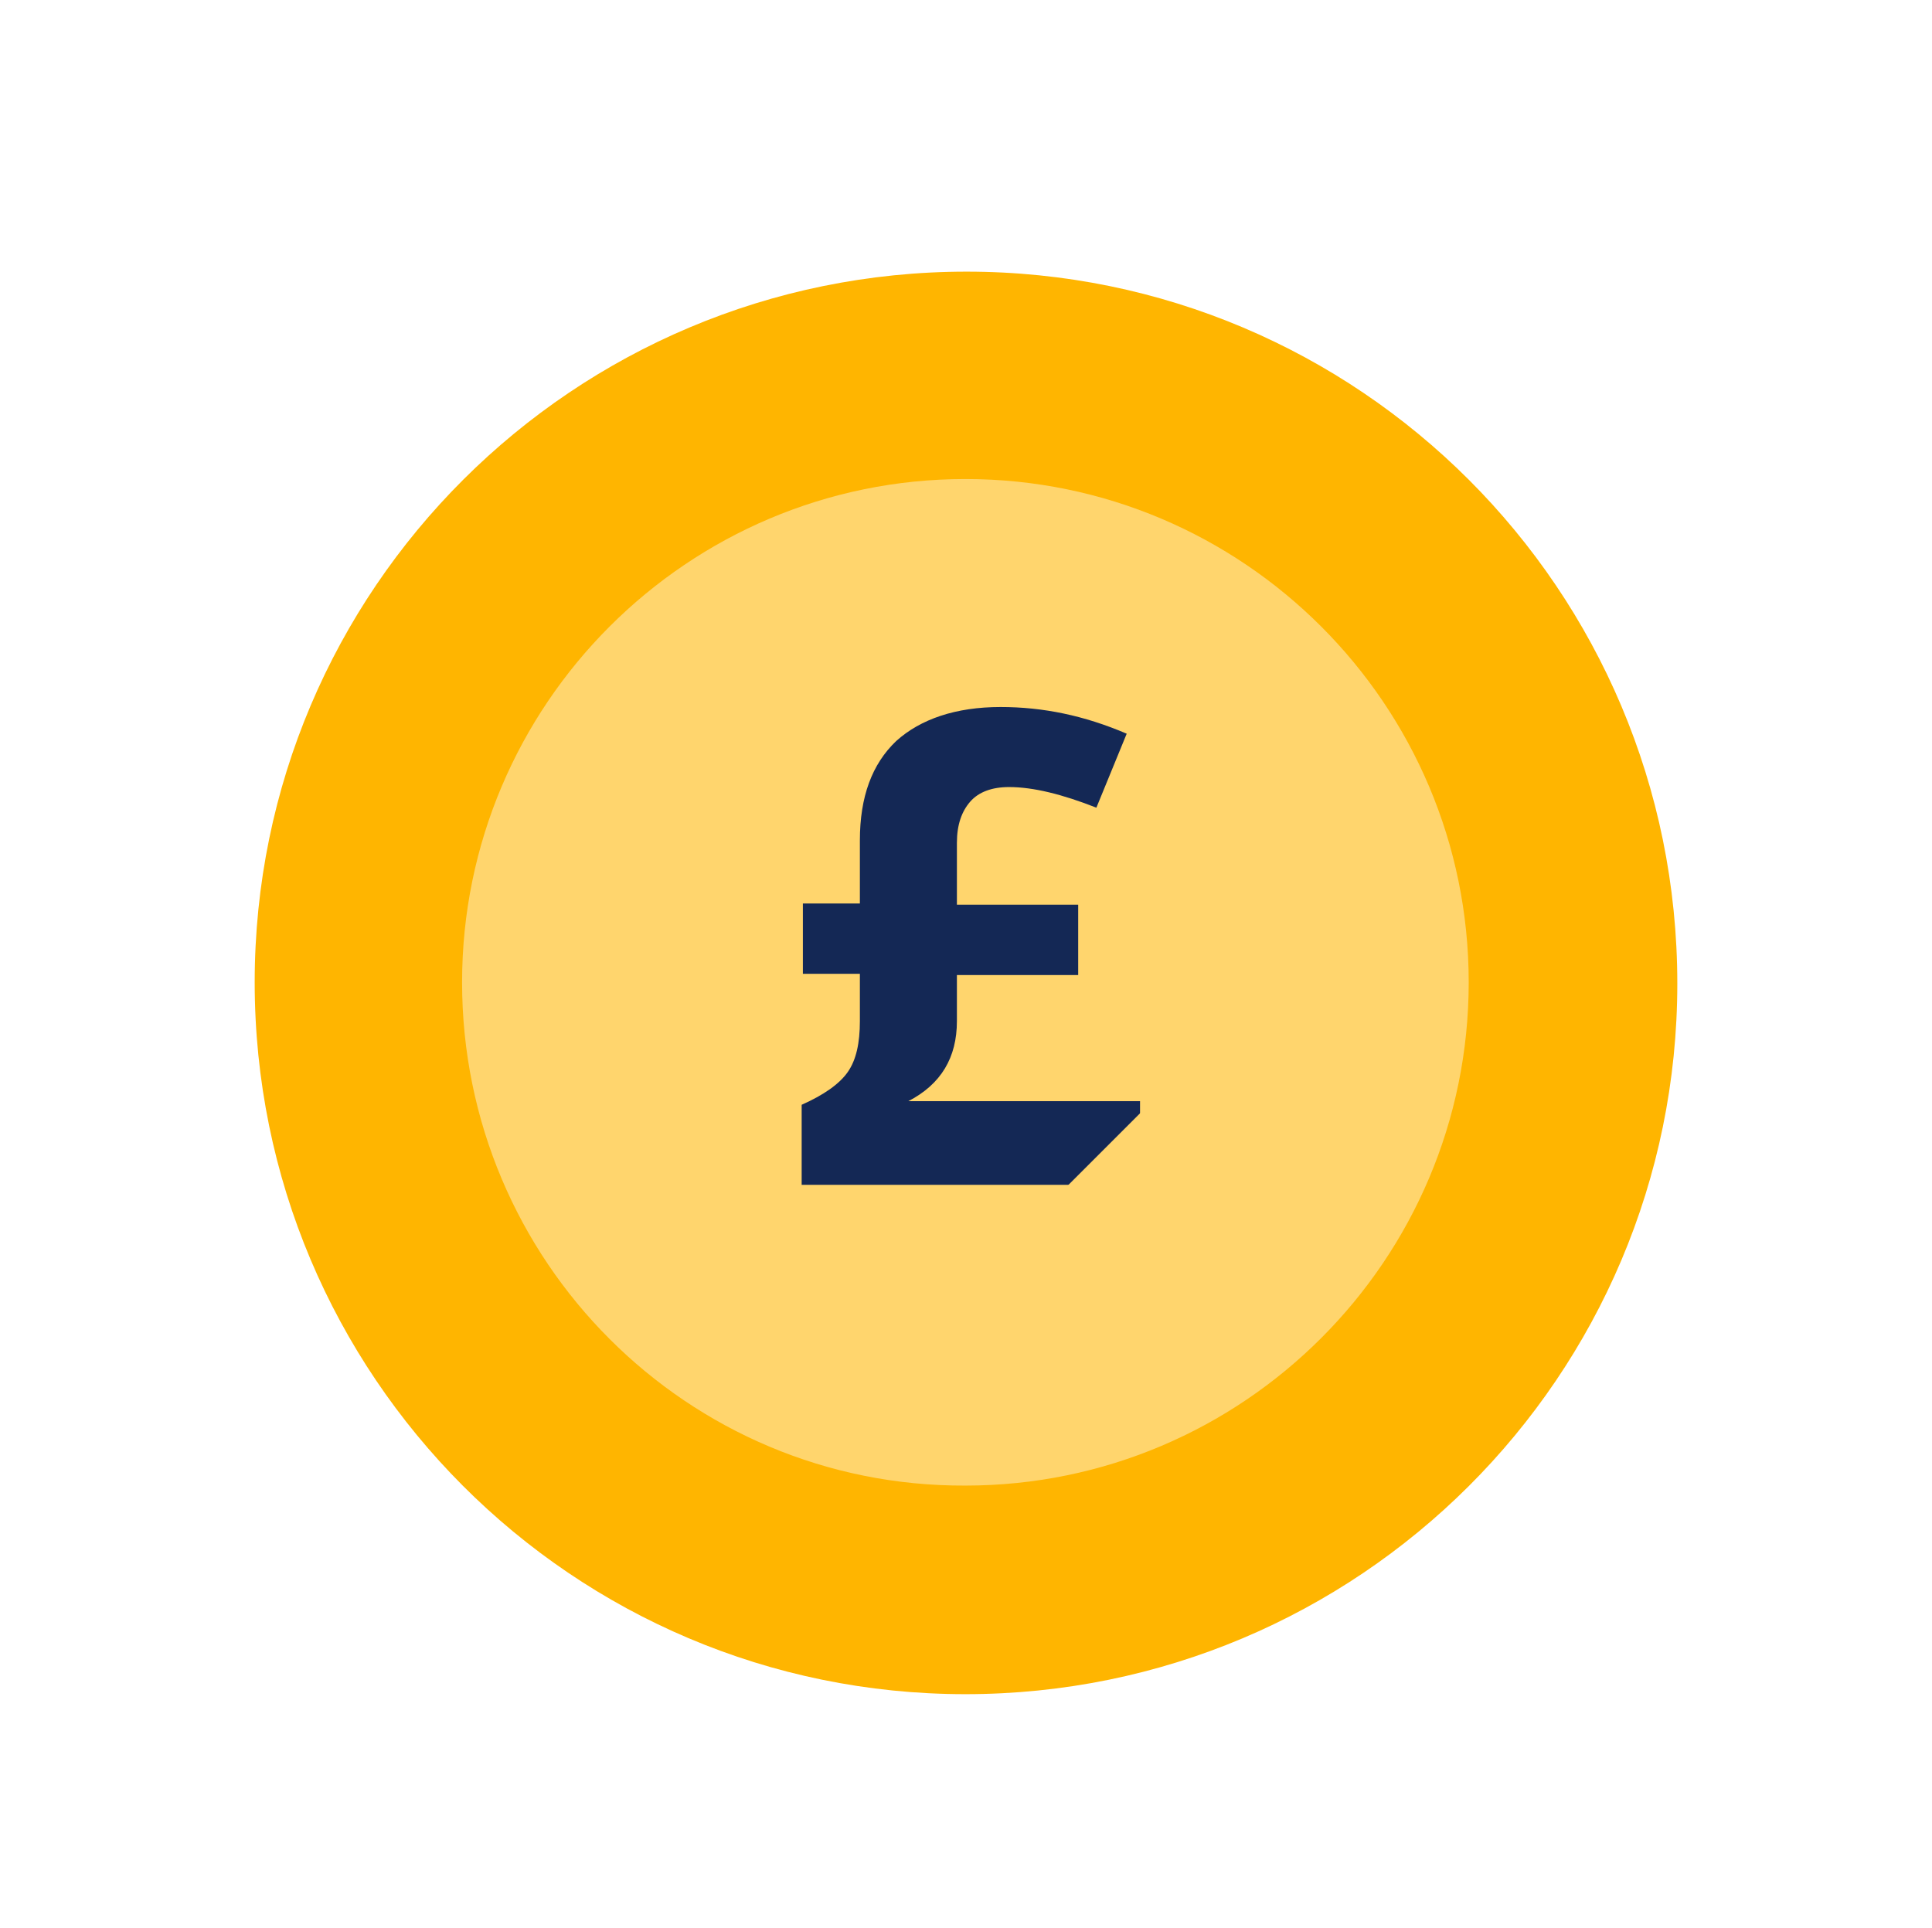
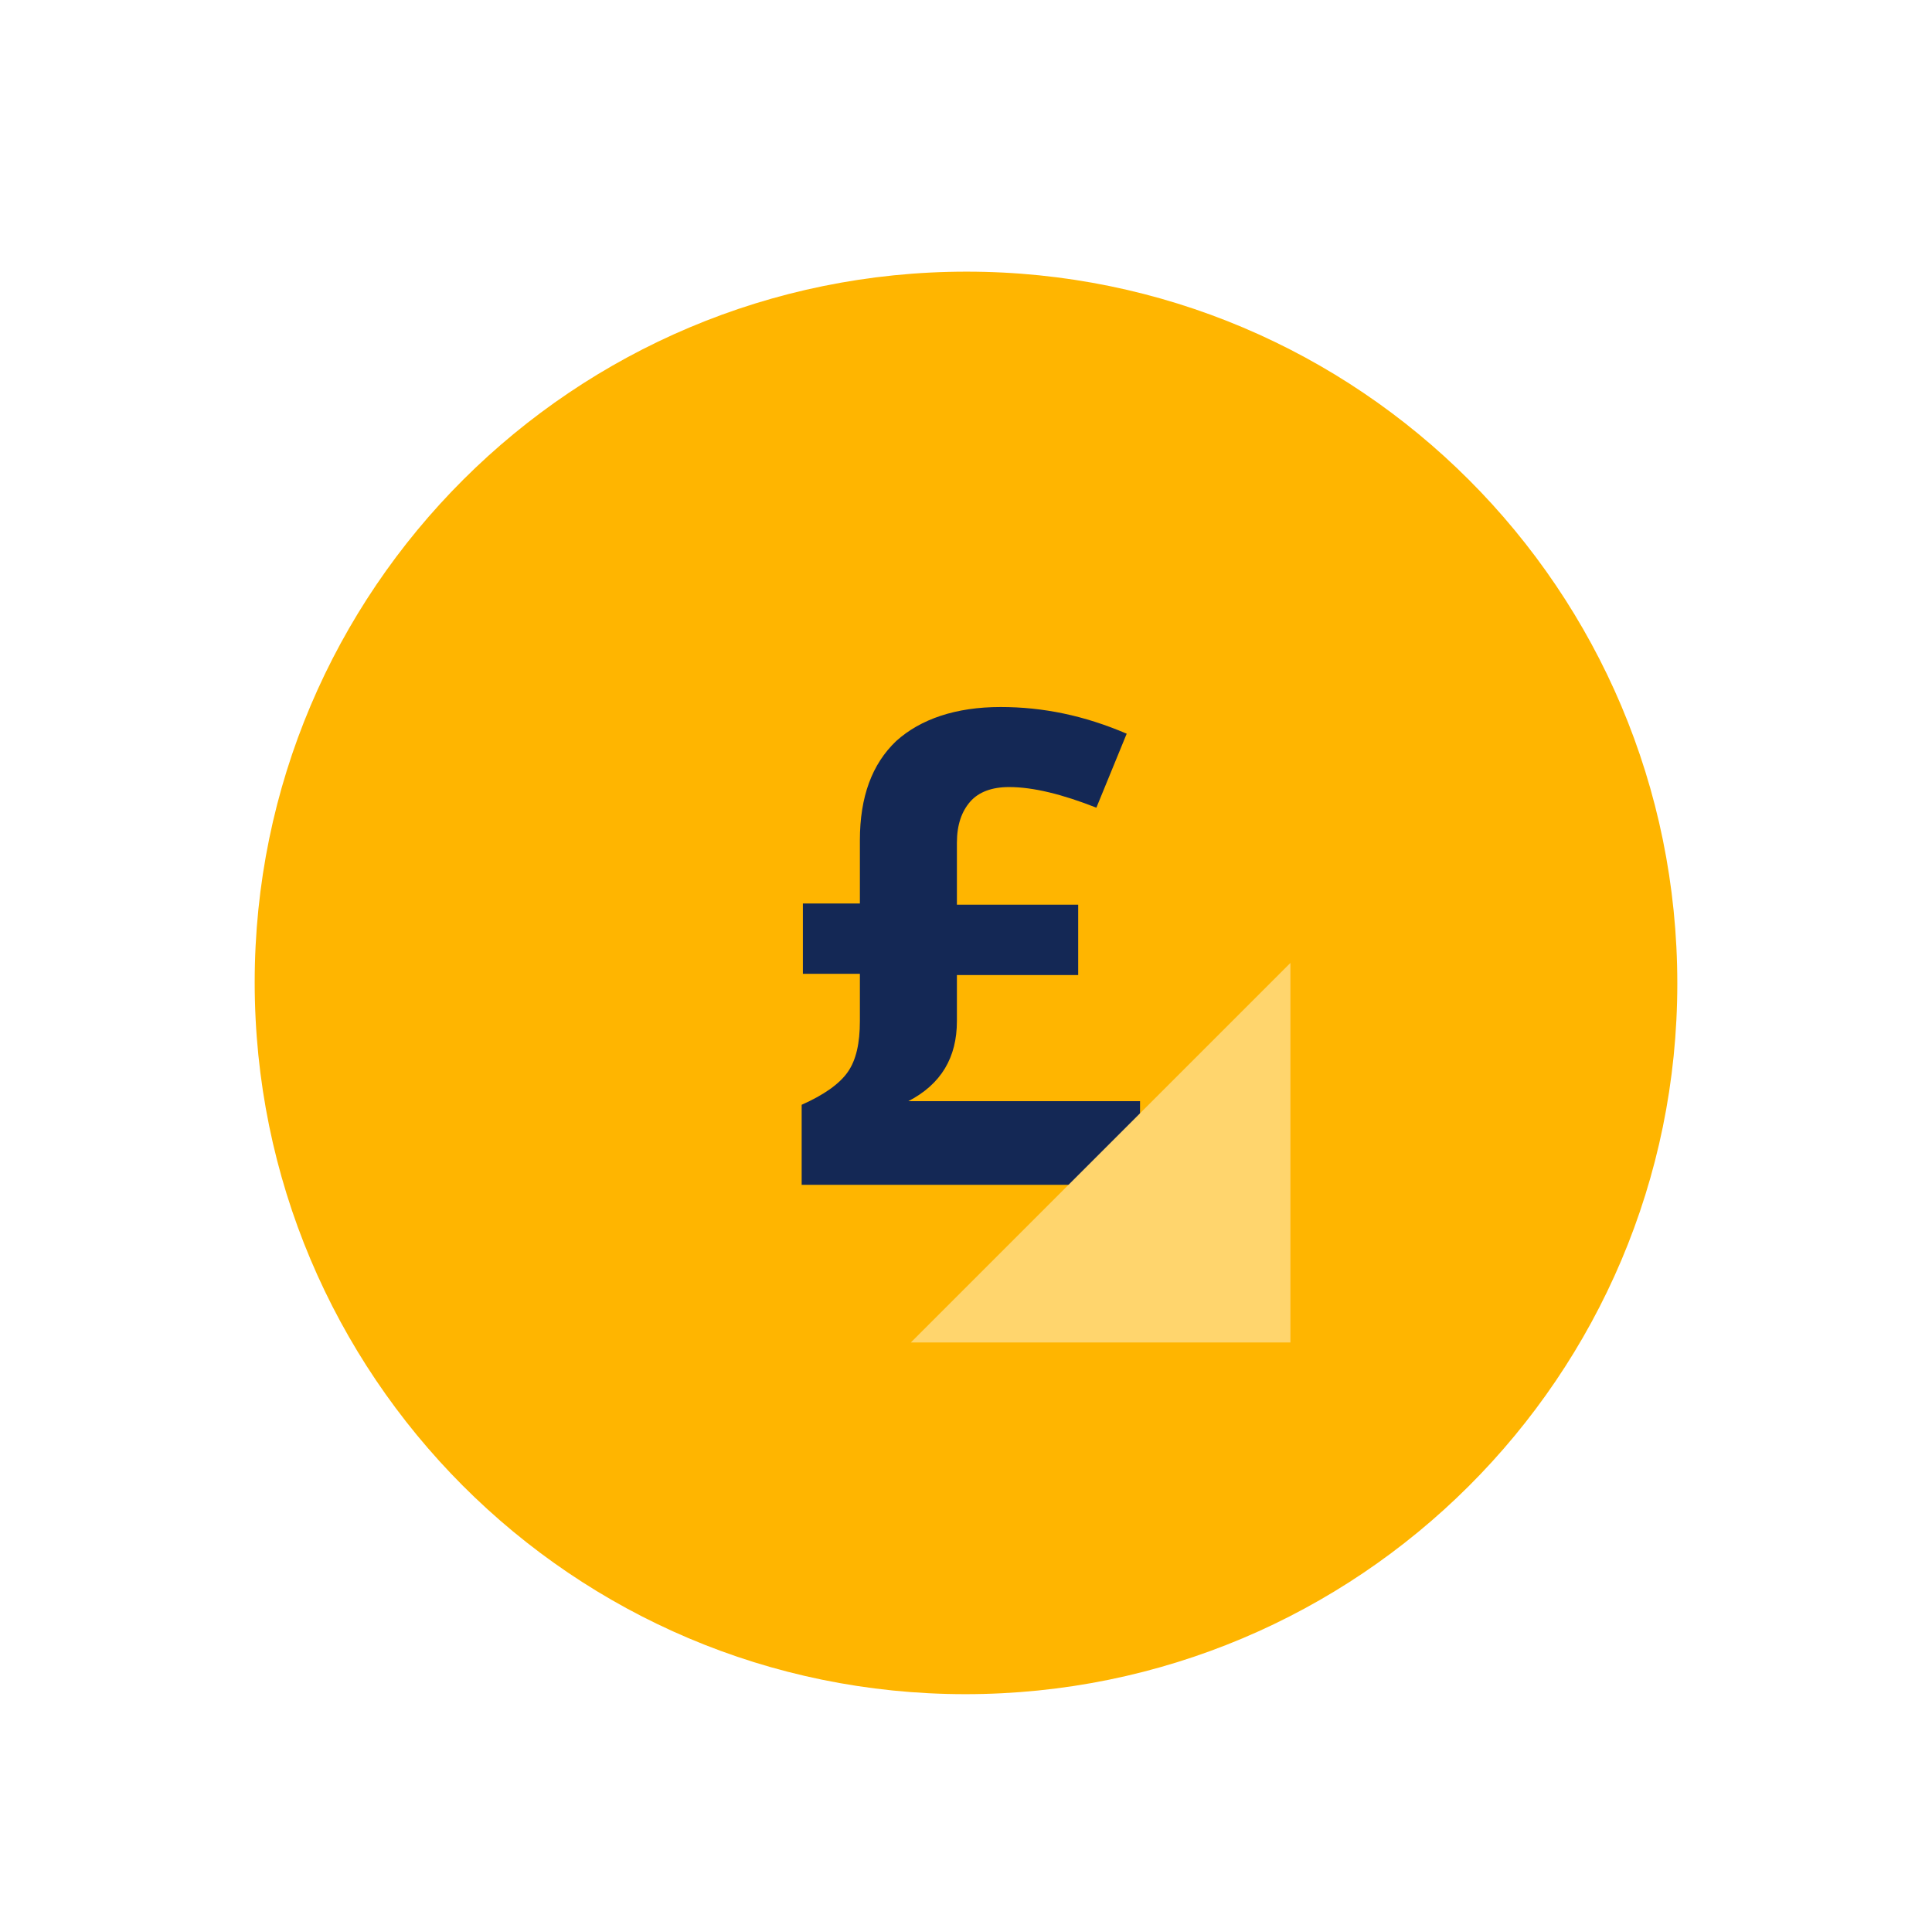
<svg xmlns="http://www.w3.org/2000/svg" xmlns:xlink="http://www.w3.org/1999/xlink" version="1.1" id="Layer_1" x="0px" y="0px" viewBox="0 0 159.3 159" style="enable-background:new 0 0 159.3 159;" xml:space="preserve">
  <style type="text/css">
	.st0{clip-path:url(#SVGID_2_);}
	.st1{fill:#FFB500;}
	.st2{fill:#FFD56D;}
	.st3{enable-background:new    ;}
	.st4{fill:#142855;}
	.st5{clip-path:url(#SVGID_4_);}
</style>
  <g>
    <g>
      <defs>
        <rect id="SVGID_1_" x="21" y="22.4" width="117.3" height="117.3" />
      </defs>
      <clipPath id="SVGID_2_">
        <use xlink:href="#SVGID_1_" style="overflow:visible;" />
      </clipPath>
      <g class="st0">
        <path class="st1" d="M138.3,81.1c0,32.4-26.3,58.6-58.7,58.6S21,113.4,21,81s26.3-58.6,58.7-58.6C112,22.4,138.3,48.6,138.3,81.1     C138.3,81,138.3,81,138.3,81.1" />
-         <path class="st2" d="M38.1,81c0-22.9,18.6-41.5,41.5-41.5s41.5,18.6,41.5,41.5s-18.6,41.5-41.5,41.5C56.7,122.6,38.1,104,38.1,81     L38.1,81" />
      </g>
    </g>
  </g>
  <g class="st3">
    <path class="st4" d="M82.5,58.3c3.5,0,6.9,0.7,10.4,2.2l-2.5,6.1c-2.8-1.1-5.2-1.7-7.2-1.7c-1.4,0-2.5,0.4-3.2,1.2   c-0.7,0.8-1.1,1.9-1.1,3.4v5.1h10v5.8h-10v3.8c0,3-1.3,5.2-4,6.6H94v6.9H66.1v-6.6c1.8-0.8,3.1-1.7,3.8-2.7c0.7-1,1-2.4,1-4.2v-3.9   h-4.7v-5.8h4.7v-5.2c0-3.6,1-6.3,3-8.2C75.9,59.3,78.8,58.3,82.5,58.3z" />
  </g>
  <g>
    <g>
      <defs>
        <rect id="SVGID_3_" x="21" y="22.4" width="117.3" height="117.3" />
      </defs>
      <clipPath id="SVGID_4_">
        <use xlink:href="#SVGID_3_" style="overflow:visible;" />
      </clipPath>
      <g class="st5">
        <path class="st2" d="M75.1,110.7h31.3V79.4" />
      </g>
    </g>
  </g>
</svg>